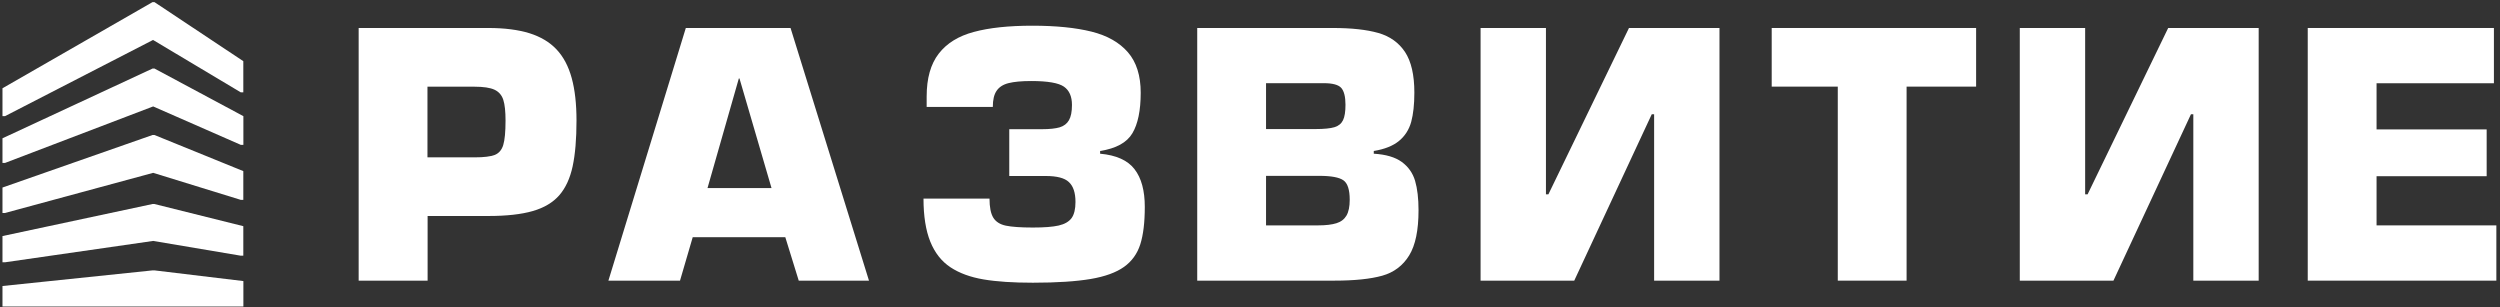
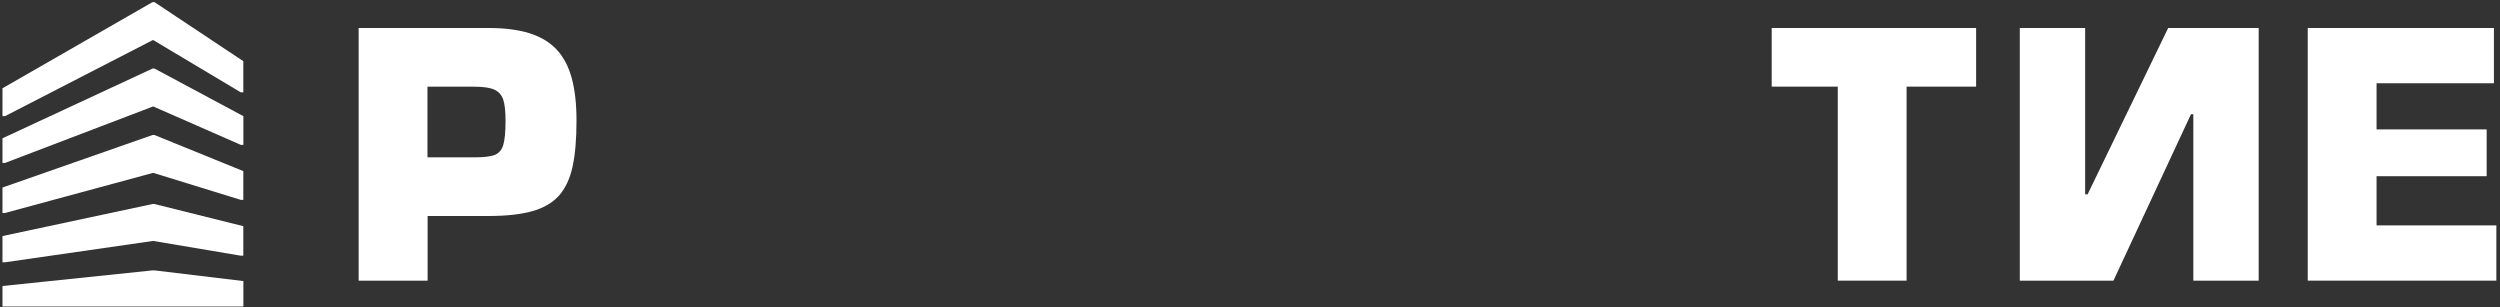
<svg xmlns="http://www.w3.org/2000/svg" width="301" height="37" viewBox="0 0 301 37" fill="none">
  <rect x="0" y="0" width="301" height="37" fill="#333333" stroke="none" />
  <g clip-path="url(#clip0_509_2)">
    <path d="M51.467 33.789H43.182V3.37H58.809C60.755 3.37 62.406 3.586 63.747 4C65.087 4.423 66.177 5.07 67.007 5.951C67.837 6.831 68.443 7.978 68.832 9.394C69.221 10.809 69.411 12.518 69.411 14.52C69.411 16.755 69.256 18.584 68.944 20.034C68.633 21.475 68.097 22.631 67.344 23.503C66.583 24.374 65.52 25.013 64.145 25.41C62.77 25.807 60.988 26.005 58.818 26.005H51.484V33.789H51.467ZM51.467 18.946H57.14C58.264 18.946 59.077 18.843 59.57 18.653C60.063 18.454 60.409 18.058 60.59 17.462C60.772 16.867 60.867 15.883 60.867 14.528C60.867 13.432 60.781 12.595 60.599 12.026C60.417 11.456 60.063 11.05 59.535 10.8C59.008 10.559 58.212 10.438 57.14 10.438H51.467V18.946Z" fill="white" />
-     <path d="M94.551 28.56H83.403L81.873 33.789H73.251L82.573 3.37H95.182L104.625 33.789H96.168L94.551 28.56ZM92.89 22.64L89.033 9.445H88.956L85.185 22.64H92.89Z" fill="white" />
-     <path d="M125.917 21.19H121.515V15.555H125.458C126.375 15.555 127.084 15.477 127.586 15.331C128.087 15.175 128.459 14.899 128.701 14.476C128.943 14.062 129.065 13.45 129.065 12.638C129.065 11.62 128.745 10.886 128.105 10.438C127.465 9.989 126.159 9.756 124.17 9.756C123.002 9.756 122.094 9.842 121.437 10.006C120.78 10.17 120.296 10.481 119.993 10.93C119.682 11.378 119.535 12.026 119.535 12.871H111.57V11.611C111.57 9.428 112.054 7.711 113.023 6.46C113.991 5.208 115.401 4.337 117.251 3.845C119.102 3.344 121.446 3.094 124.291 3.094C127.145 3.094 129.523 3.336 131.425 3.81C133.328 4.285 134.789 5.122 135.81 6.304C136.83 7.487 137.341 9.109 137.341 11.163C137.341 13.303 137.003 14.934 136.337 16.047C135.672 17.169 134.374 17.876 132.454 18.178V18.506C134.392 18.679 135.775 19.3 136.597 20.37C137.427 21.44 137.833 22.959 137.833 24.909C137.833 26.782 137.652 28.283 137.289 29.422C136.925 30.553 136.277 31.459 135.334 32.132C134.392 32.805 133.051 33.297 131.313 33.59C129.575 33.884 127.257 34.039 124.36 34.039C121.982 34.039 120.002 33.91 118.419 33.642C116.845 33.375 115.513 32.892 114.441 32.184C113.369 31.476 112.556 30.449 112.011 29.103C111.466 27.757 111.189 26.023 111.189 23.908H119.137C119.137 24.952 119.292 25.721 119.595 26.212C119.898 26.704 120.408 27.023 121.108 27.17C121.818 27.317 122.899 27.395 124.351 27.395C125.709 27.395 126.747 27.317 127.465 27.153C128.182 26.989 128.701 26.687 129.021 26.256C129.333 25.815 129.488 25.168 129.488 24.323C129.488 23.201 129.22 22.398 128.684 21.915C128.182 21.432 127.248 21.19 125.917 21.19Z" fill="white" />
-     <path d="M144.146 33.789V3.37H160.474C162.722 3.37 164.538 3.569 165.939 3.966C167.34 4.363 168.412 5.131 169.165 6.261C169.917 7.4 170.289 9.031 170.289 11.154C170.289 12.578 170.159 13.743 169.909 14.675C169.649 15.607 169.165 16.366 168.447 16.962C167.729 17.557 166.718 17.963 165.403 18.178V18.506C166.856 18.593 167.98 18.921 168.776 19.499C169.563 20.077 170.099 20.836 170.376 21.768C170.652 22.709 170.791 23.891 170.791 25.315C170.791 27.714 170.419 29.526 169.666 30.751C168.914 31.977 167.833 32.797 166.423 33.194C165.005 33.59 163.085 33.789 160.647 33.789H144.146ZM152.431 10.024V15.538H158.398C159.427 15.538 160.18 15.46 160.673 15.313C161.166 15.158 161.503 14.882 161.702 14.468C161.901 14.062 161.996 13.441 161.996 12.612C161.996 11.646 161.823 10.964 161.486 10.585C161.148 10.205 160.448 10.015 159.384 10.015H152.431V10.024ZM152.431 21.173V27.136H158.684C159.618 27.136 160.353 27.049 160.906 26.877C161.46 26.704 161.857 26.394 162.117 25.953C162.376 25.505 162.506 24.875 162.506 24.055C162.506 22.847 162.255 22.062 161.745 21.708C161.243 21.354 160.275 21.173 158.865 21.173H152.431Z" fill="white" />
-     <path d="M178.262 3.37H186.132V23.399H186.426L196.129 3.37H207.025V33.789H199.156V13.76H198.87L189.539 33.789H178.262V3.37Z" fill="white" />
    <path d="M229.553 10.429V33.789H221.269V10.429H213.313V3.37H237.924V10.429H229.553Z" fill="white" />
    <path d="M243.182 3.37H251.052V23.399H251.346L261.049 3.37H271.945V33.789H264.076V13.76H263.79L254.459 33.789H243.182V3.37Z" fill="white" />
    <path d="M286.137 10.024V15.581H299.394V21.216H286.137V27.136H300.561V33.789H277.852V3.37H300.267V10.024H286.137Z" fill="white" />
    <path d="M18.442 4.803V4.82L28.992 11.12H29.295V7.366L18.597 0.255H18.511H18.45H18.364L0.298 10.628V13.985H0.601L18.442 4.803ZM18.511 36.904H29.303V33.841L18.606 32.555H18.511H18.45H18.364L0.298 34.436V36.904H18.45H18.511ZM18.442 29.008L28.992 30.786H29.295V27.231L18.597 24.564H18.511H18.45H18.364L0.298 28.422V31.58H0.601L18.442 29.008ZM18.442 20.81L28.992 24.064H29.295V20.603L18.597 16.254H18.511H18.45H18.364L0.298 22.579V25.643H0.601L18.442 20.81ZM0.298 16.651V19.619H0.601L18.45 12.811V12.819L29.001 17.445H29.303V13.985L18.606 8.255H18.511H18.45H18.364L0.298 16.651Z" fill="white" />
  </g>
  <defs>
    <clipPath id="clip0_509_2">
      <rect width="301" height="37" fill="white" />
    </clipPath>
  </defs>
</svg>